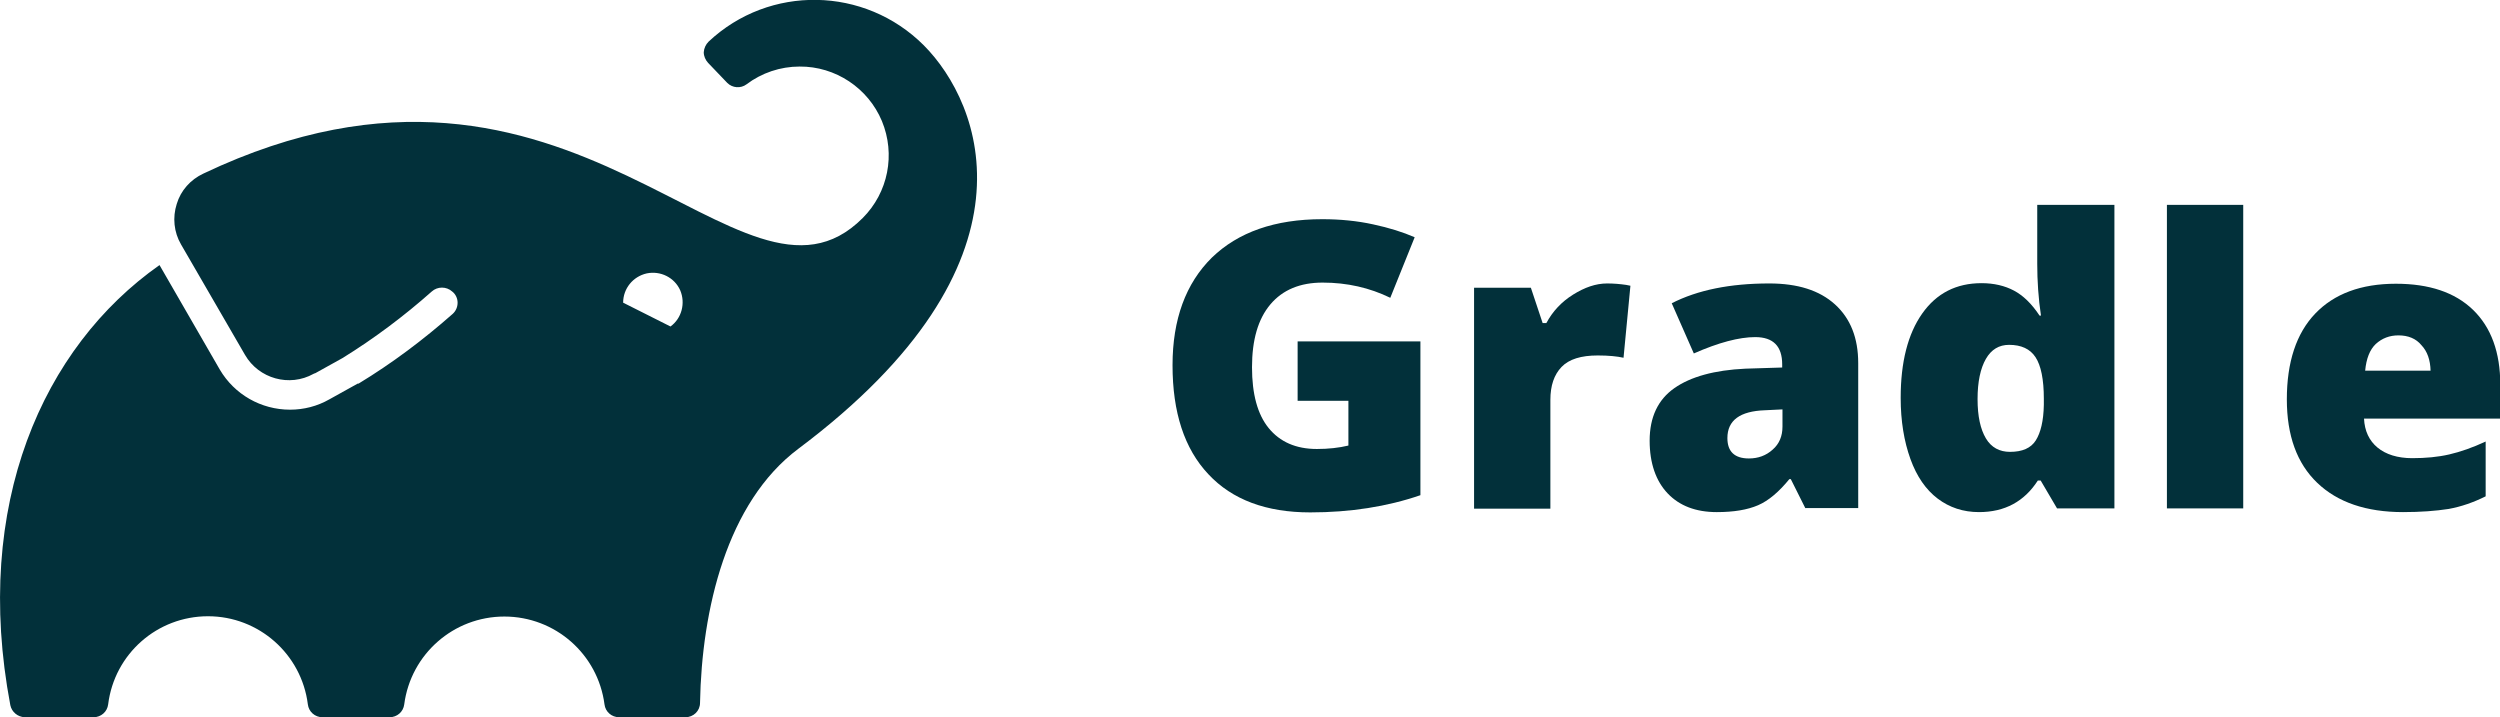
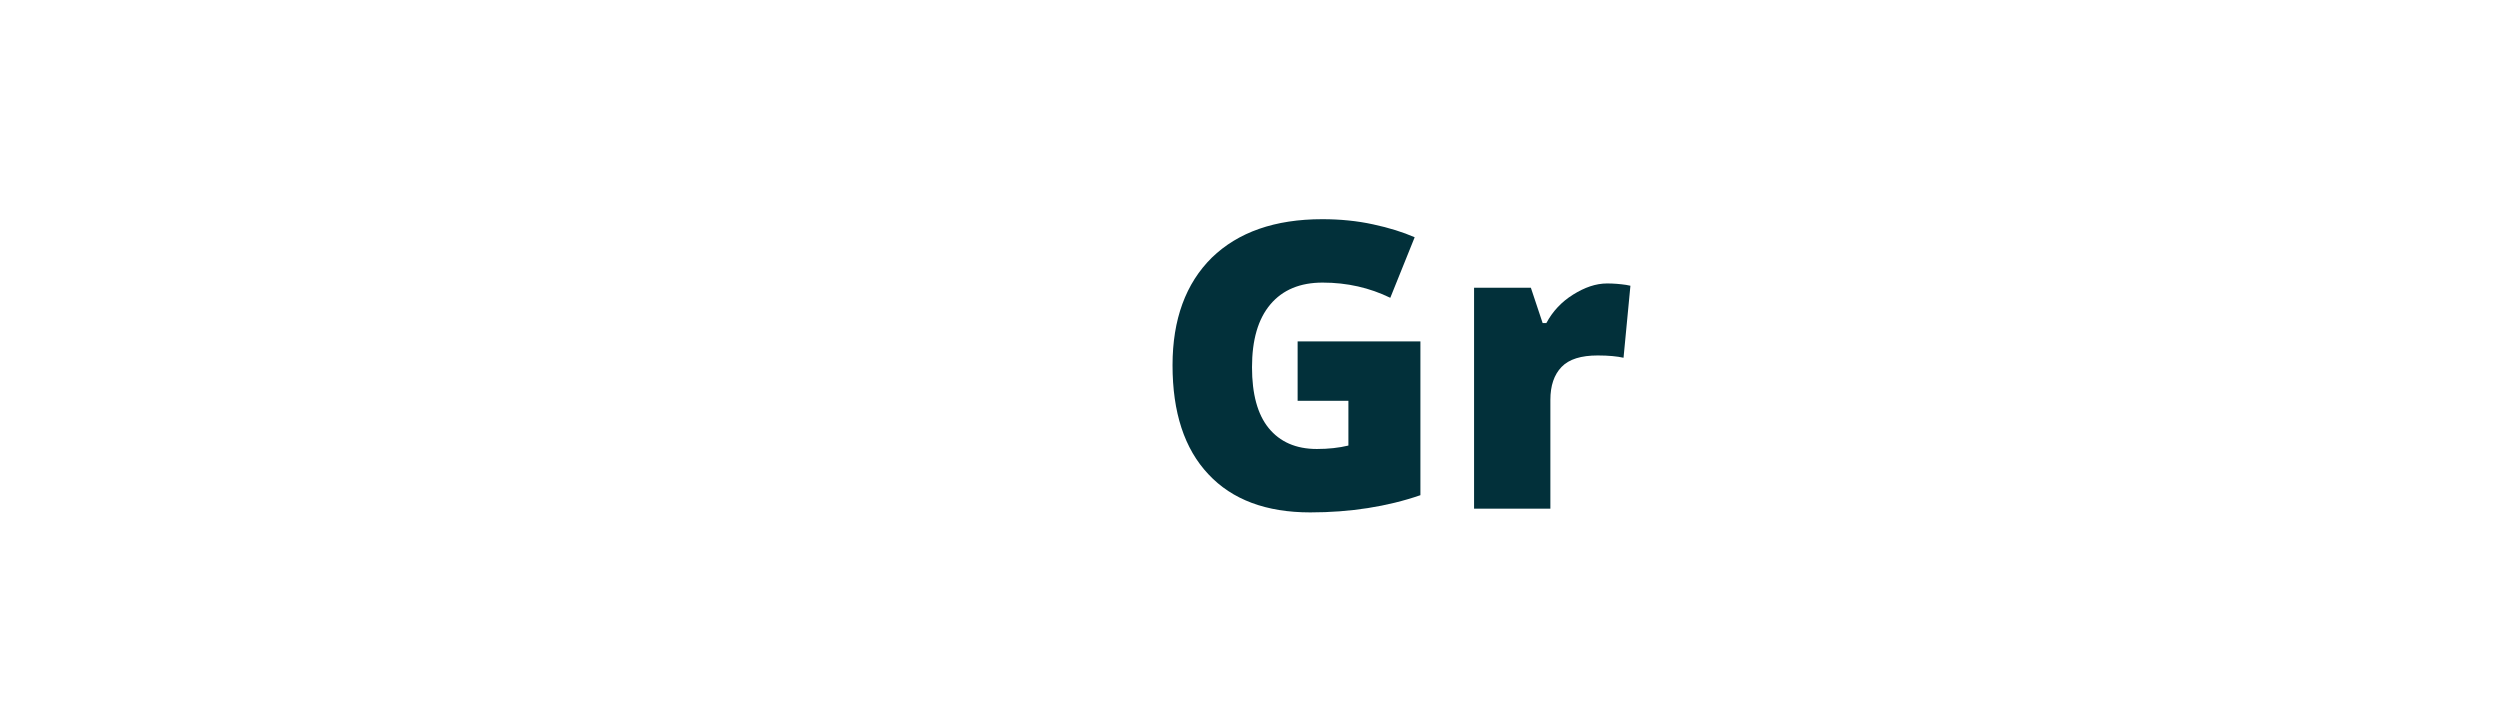
<svg xmlns="http://www.w3.org/2000/svg" version="1.1" id="Layer_1" x="0px" y="0px" viewBox="0 0 871.4 250" style="enable-background:new 0 0 871.4 250;" xml:space="preserve">
  <style type="text/css">
	.st0{fill:#02303A;}
</style>
  <g>
-     <path class="st0" d="M322,15.8c-20.6-20.6-53.8-21.2-75-1.3c-1,1-1.6,2.3-1.7,3.7c0,1.4,0.6,2.7,1.5,3.7l6.7,7   c1.8,1.8,4.7,2,6.7,0.5c5.3-4,11.8-6.2,18.5-6.2c12.5-0.1,23.9,7.5,28.7,19c4.8,11.6,2.2,24.9-6.7,33.8   C257.9,118.9,200.7-1.2,70.9,60.5c-4.5,2.1-7.9,5.9-9.3,10.6c-1.5,4.7-1,9.8,1.5,14.1l22.3,38.5c4.8,8.3,15.5,11.3,23.9,6.6   l0.6-0.3l-0.4,0.3l9.9-5.5c11-6.8,21.4-14.6,31.1-23.2c2-1.8,5.1-1.8,7.1,0l0,0c1.2,0.9,1.9,2.4,1.9,3.9c0,1.5-0.6,2.9-1.7,3.9   c-10.2,9-21.1,17.2-32.8,24.3h-0.3l-9.9,5.5c-4.2,2.4-8.9,3.6-13.7,3.6c-10.1,0-19.4-5.3-24.5-14l-21-36.4   C14.9,121-9.6,176,3.6,245.8c0.5,2.4,2.6,4.1,5,4.2h24c2.6,0,4.8-1.9,5.1-4.5c2.2-17.6,17.1-30.7,34.8-30.7s32.6,13.2,34.8,30.7   c0.3,2.6,2.5,4.5,5.1,4.5h23.4c2.6,0,4.8-1.9,5.1-4.5c2.3-17.5,17.2-30.6,34.9-30.6s32.6,13.1,34.9,30.6c0.3,2.6,2.5,4.5,5.1,4.5   h23.1c2.8,0,5.1-2.2,5.1-5c0.6-32.5,9.3-69.9,34.3-88.6C364.9,91.5,342.1,36,322,15.8z M233.7,113.8l-16.5-8.3l0,0   c0-4.9,3.4-9.1,8.2-10.2c4.8-1,9.7,1.4,11.7,5.9C239,105.7,237.6,111,233.7,113.8L233.7,113.8z" />
-   </g>
+     </g>
  <g>
    <path class="st0" d="M452.2,119h42.9v53.6c-11.6,4-24.5,6-38.4,6c-15.3,0-27.2-4.4-35.5-13.3c-8.4-8.9-12.5-21.6-12.5-38   c0-16,4.6-28.5,13.7-37.5c9.2-8.9,22-13.4,38.5-13.4c6.3,0,12.2,0.6,17.7,1.8c5.6,1.2,10.4,2.7,14.5,4.5l-8.5,21.1   c-7.2-3.5-15-5.3-23.6-5.3c-7.8,0-13.9,2.5-18.2,7.6c-4.3,5.1-6.4,12.4-6.4,21.9c0,9.3,1.9,16.4,5.8,21.2s9.5,7.3,16.8,7.3   c4,0,7.7-0.4,11-1.2v-15.6h-17.7V119z" />
    <path class="st0" d="M560.2,98.8c2.3,0,4.5,0.2,6.6,0.5l1.5,0.3l-2.4,25.1c-2.2-0.5-5.2-0.8-9-0.8c-5.8,0-10,1.3-12.6,4   s-3.9,6.5-3.9,11.5v37.9h-26.6v-77h19.8l4.1,12.3h1.3c2.2-4.1,5.3-7.4,9.3-9.9S556.2,98.8,560.2,98.8z" />
-     <path class="st0" d="M629.3,177.2l-5.1-10.2h-0.5c-3.6,4.4-7.2,7.5-10.9,9.1c-3.7,1.6-8.5,2.4-14.4,2.4c-7.3,0-13-2.2-17.1-6.5   s-6.3-10.5-6.3-18.4c0-8.2,2.9-14.3,8.6-18.3s14-6.3,24.8-6.8l12.8-0.4v-1.1c0-6.3-3.1-9.5-9.4-9.5c-5.6,0-12.8,1.9-21.4,5.7   l-7.7-17.5c9-4.6,20.3-6.9,34-6.9c9.9,0,17.5,2.4,22.9,7.3c5.4,4.9,8.1,11.7,8.1,20.5v50.5H629.3z M609.6,159.8c3.2,0,6-1,8.3-3.1   c2.3-2,3.4-4.7,3.4-8v-6l-6.1,0.3c-8.7,0.3-13.1,3.5-13.1,9.7C602.1,157.4,604.6,159.8,609.6,159.8z" />
-     <path class="st0" d="M689.8,178.5c-5.5,0-10.3-1.6-14.4-4.7s-7.3-7.7-9.5-13.8c-2.2-6.1-3.4-13.2-3.4-21.3   c0-12.5,2.5-22.3,7.5-29.4s11.9-10.6,20.7-10.6c4.3,0,8.1,0.9,11.3,2.6s6.2,4.6,8.9,8.7h0.5c-0.9-6-1.3-12.1-1.3-18.1V71.4H737   v105.8H717l-5.7-9.7h-1C705.6,174.8,698.8,178.5,689.8,178.5z M700.6,157.5c4.3,0,7.3-1.3,9-4s2.7-6.8,2.8-12.4V139   c0-6.8-1-11.6-2.9-14.5c-1.9-2.9-5-4.3-9.2-4.3c-3.5,0-6.2,1.6-8.1,4.9c-1.9,3.3-2.9,8-2.9,14c0,6,1,10.5,2.9,13.7   S697,157.5,700.6,157.5z" />
-     <path class="st0" d="M781.9,177.2h-26.6V71.4h26.6V177.2z" />
-     <path class="st0" d="M837.6,178.5c-12.8,0-22.8-3.4-29.9-10.2c-7.1-6.8-10.6-16.5-10.6-29.1c0-13,3.3-23,9.9-29.9   s16-10.4,28.1-10.4c11.6,0,20.6,3,26.9,9.1c6.3,6.1,9.5,14.8,9.5,26.1v11.8h-47.5c0.2,4.3,1.8,7.7,4.7,10.1s7,3.7,12.1,3.7   c4.7,0,9-0.4,12.9-1.3s8.2-2.4,12.7-4.5v19.1c-4.2,2.1-8.5,3.6-12.9,4.4C849,178.1,843.7,178.5,837.6,178.5z M836,116.9   c-3.1,0-5.7,1-7.9,3c-2.1,2-3.3,5.1-3.7,9.3h22.8c-0.1-3.7-1.1-6.7-3.2-8.9C842.1,118,839.4,116.9,836,116.9z" />
  </g>
</svg>